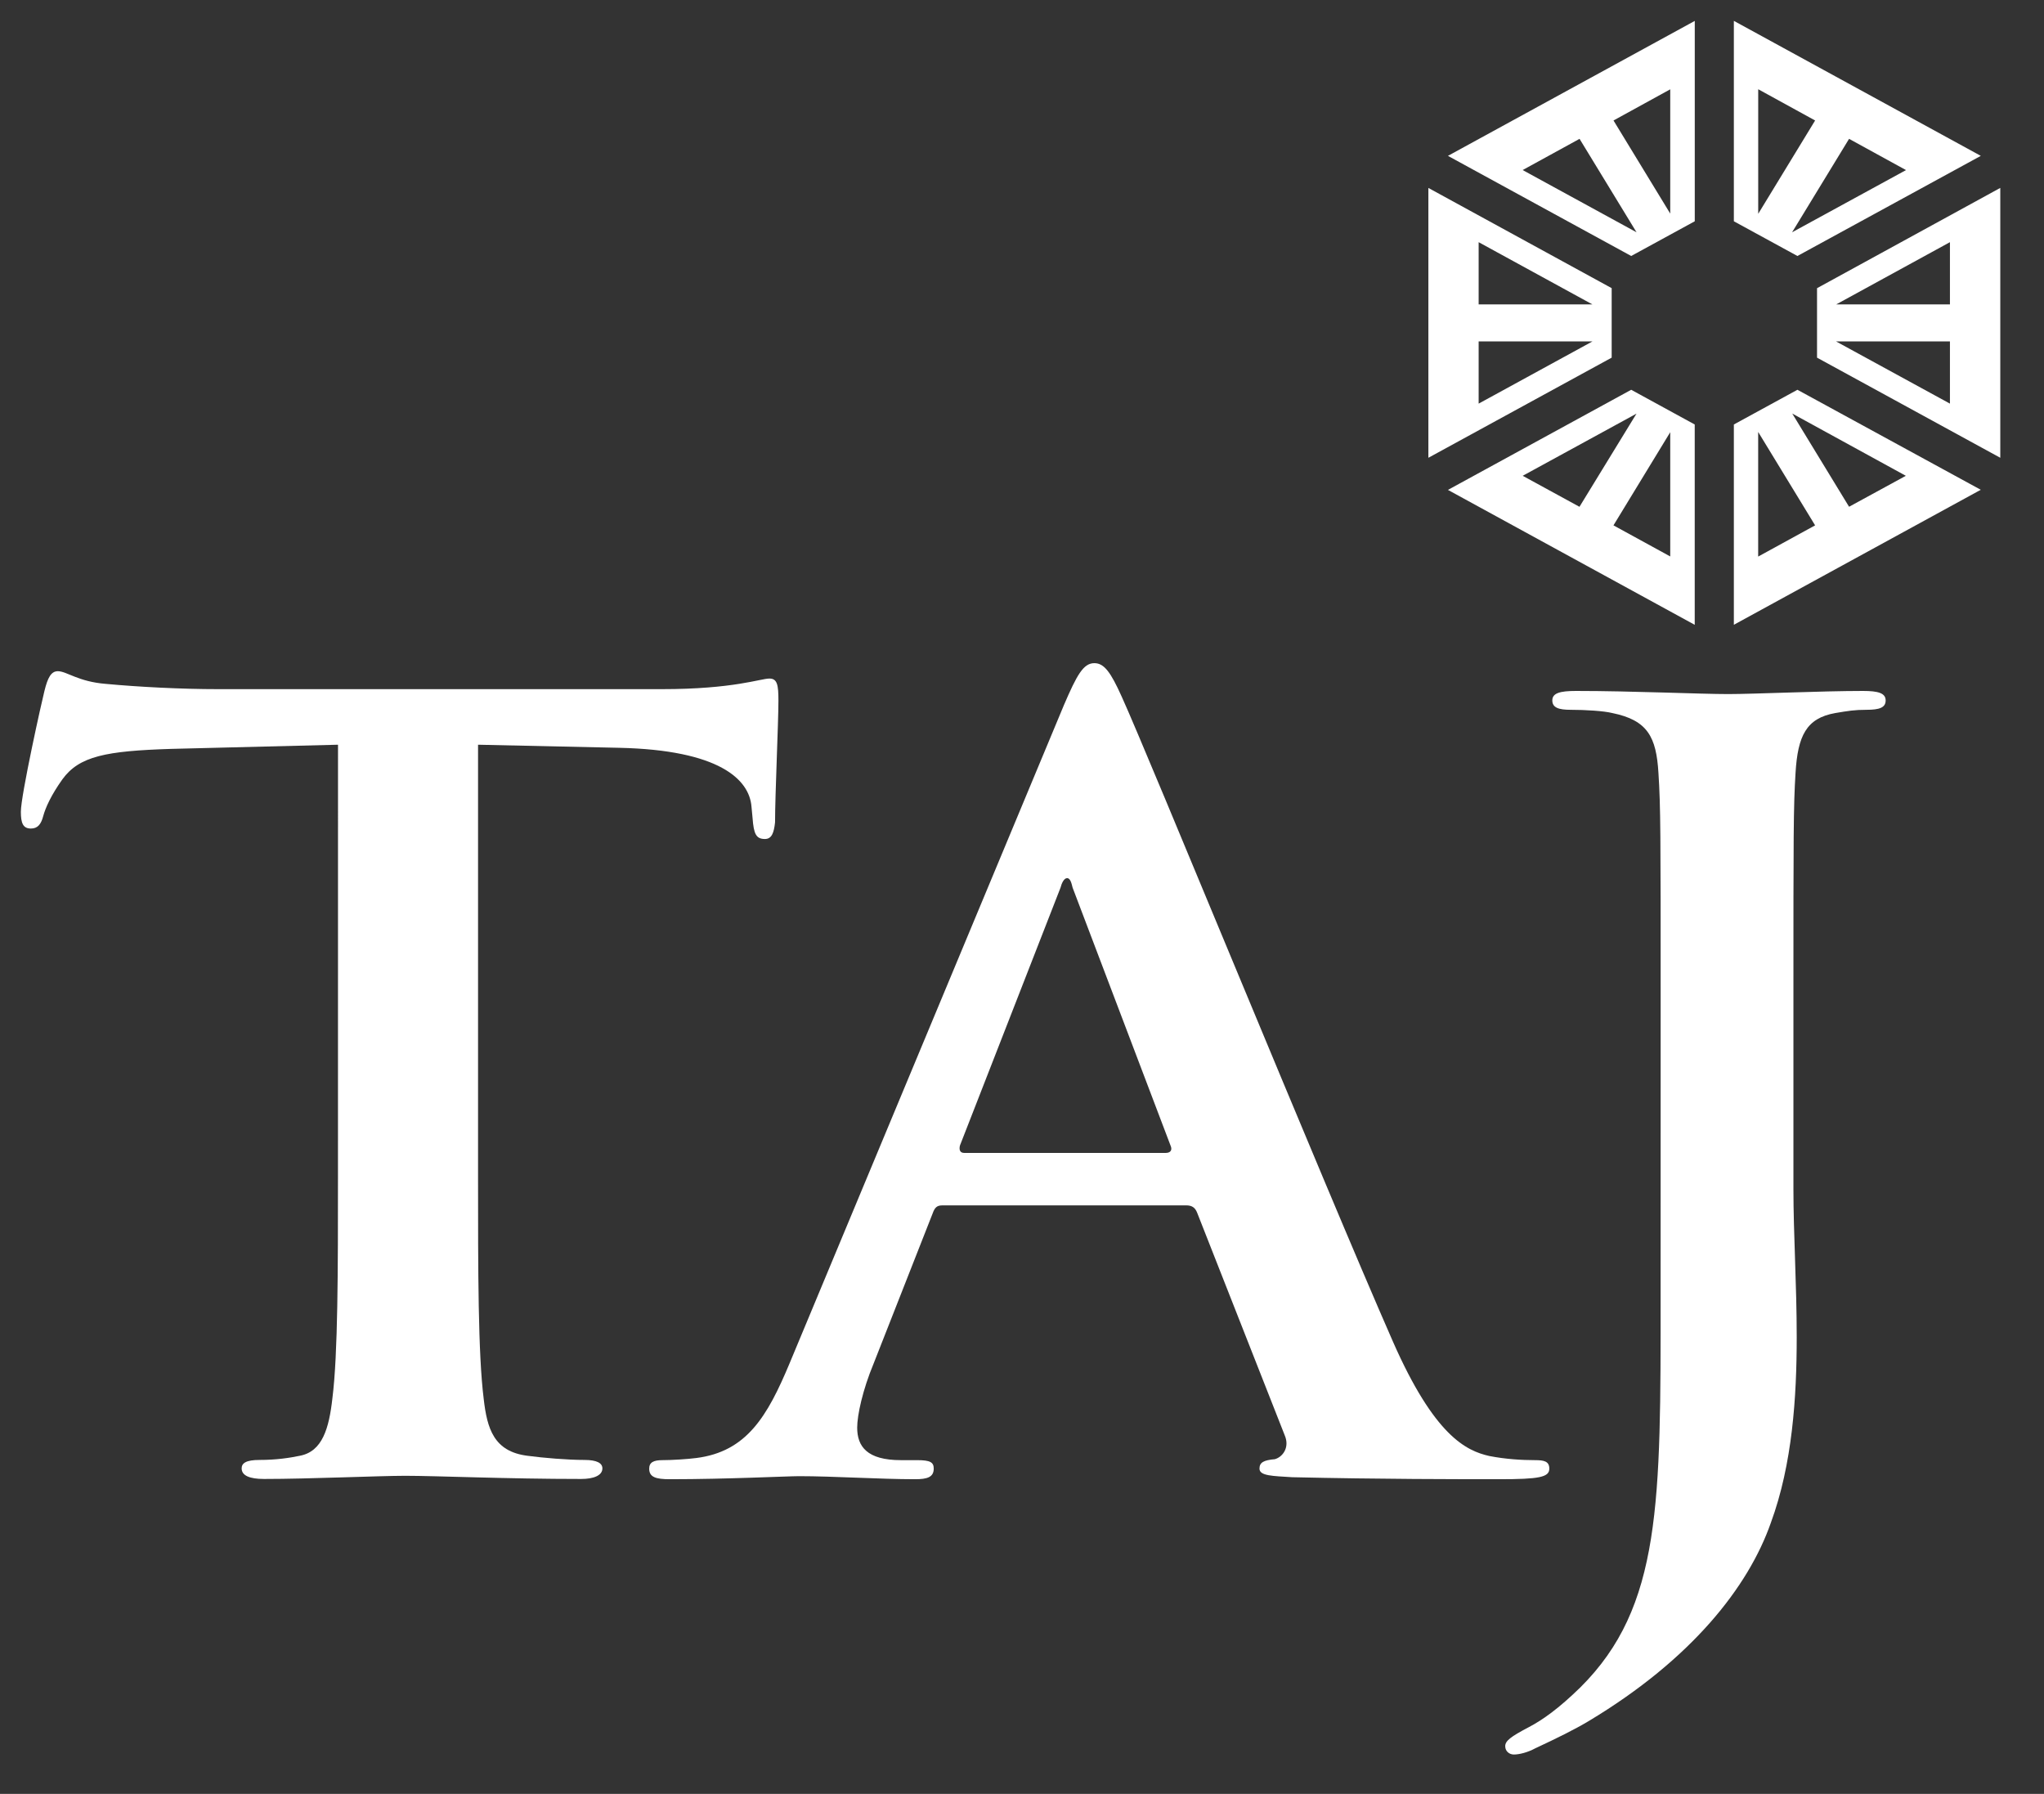
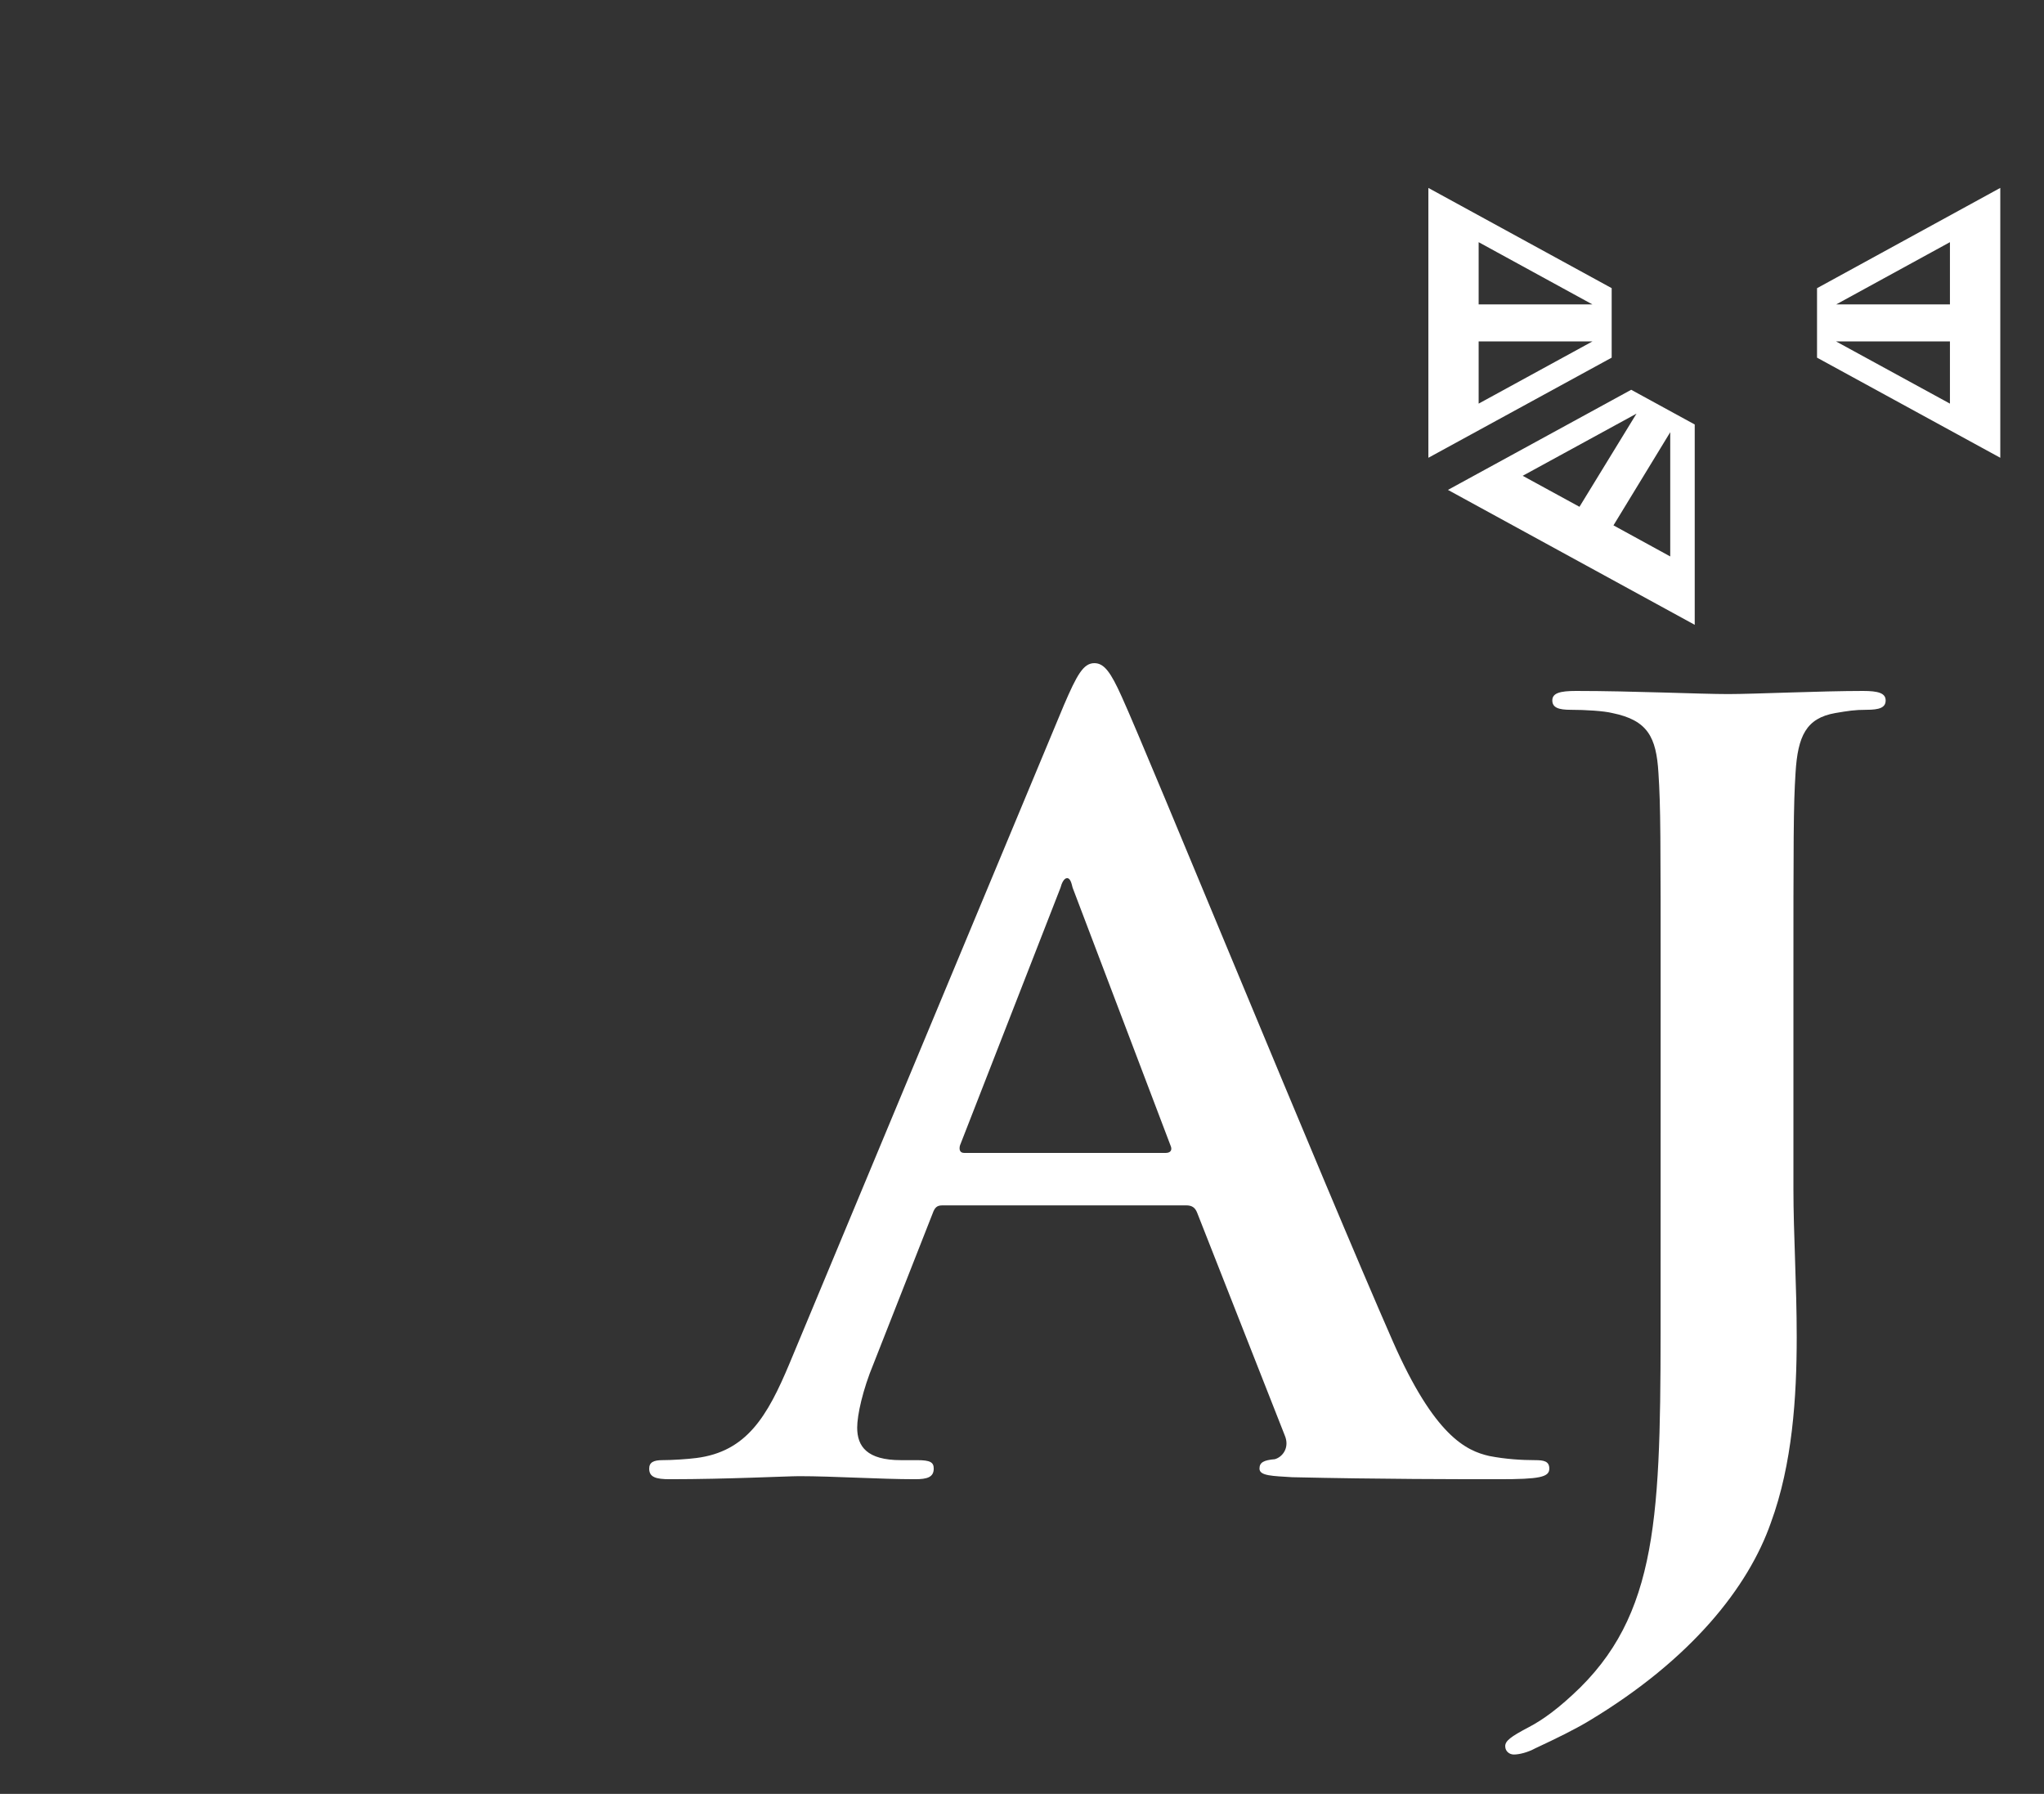
<svg xmlns="http://www.w3.org/2000/svg" width="49" height="43" viewBox="0 0 49 43" fill="none">
  <rect x="0" y="0" width="49" height="43" fill="#333333" stroke="none" />
  <g clip-path="url(#clip0_30_65)">
-     <path d="M39.232 5.568L36.502 4.076L37.866 3.328L39.232 5.568ZM40.04 2.141V5.12L38.68 2.888L40.04 2.141ZM39.104 6.136L40.628 5.304V0.501L34.711 3.736" fill="white" />
    <path d="M35.447 9.675V8.183H38.177L35.447 9.675ZM35.447 5.805L38.173 7.296H35.447V5.805ZM38.636 6.907L34.242 4.505V10.973L38.636 8.573" fill="white" />
-     <path d="M44.327 12.147L42.965 9.913L45.688 11.405L44.327 12.147ZM42.148 13.341V10.354L43.513 12.593L42.148 13.341ZM41.565 10.175V14.976L47.484 11.74L43.089 9.343" fill="white" />
    <path d="M46.745 7.296H44.02L46.745 5.805V7.296ZM46.745 9.675L44.013 8.183H46.745V9.675ZM43.559 6.908V8.573L47.952 10.973V4.504" fill="white" />
-     <path d="M44.327 3.328L45.692 4.077L42.961 5.568L44.327 3.328ZM42.149 2.139L43.513 2.888L42.149 5.125V2.139ZM47.485 3.736L41.565 0.5V5.304L43.089 6.136" fill="white" />
    <path d="M37.864 12.148L36.503 11.405L39.231 9.915L37.864 12.148ZM40.04 13.338L38.679 12.593L40.04 10.36V13.338ZM34.711 11.743L40.627 14.977V10.175L39.104 9.343" fill="white" />
-     <path d="M8.102 28.157C8.102 30.469 8.102 32.453 7.969 33.513C7.888 34.24 7.728 34.793 7.188 34.895C6.948 34.945 6.626 34.995 6.222 34.995C5.9 34.995 5.793 35.071 5.793 35.197C5.793 35.369 5.981 35.451 6.329 35.451C7.404 35.451 9.097 35.375 9.714 35.375C10.466 35.375 12.16 35.451 13.933 35.451C14.228 35.451 14.441 35.369 14.441 35.197C14.441 35.071 14.308 34.995 14.013 34.995C13.609 34.995 13.018 34.946 12.643 34.895C11.836 34.793 11.677 34.24 11.596 33.535C11.46 32.453 11.46 30.469 11.46 28.157V17.851L14.847 17.925C17.237 17.978 17.962 18.68 18.015 19.334L18.041 19.609C18.069 19.987 18.124 20.111 18.337 20.111C18.5 20.111 18.553 19.963 18.58 19.712C18.58 19.057 18.661 17.322 18.661 16.796C18.661 16.419 18.634 16.265 18.445 16.265C18.232 16.265 17.587 16.519 15.868 16.519H5.228C4.343 16.519 3.321 16.466 2.541 16.393C1.873 16.341 1.601 16.089 1.387 16.089C1.227 16.089 1.144 16.239 1.064 16.568C1.011 16.77 0.5 19.057 0.5 19.459C0.5 19.735 0.555 19.86 0.741 19.86C0.903 19.86 0.984 19.76 1.037 19.559C1.091 19.359 1.227 19.057 1.496 18.68C1.899 18.125 2.541 18 4.101 17.951L8.103 17.851" fill="white" />
    <path d="M23.118 27.636C23.012 27.636 22.988 27.561 23.012 27.459L25.424 21.276C25.449 21.176 25.505 21.049 25.581 21.049C25.66 21.049 25.688 21.176 25.713 21.276L28.07 27.483C28.097 27.561 28.07 27.636 27.941 27.636L23.118 27.636ZM28.438 28.893C28.569 28.893 28.648 28.941 28.698 29.067L30.796 34.399C30.927 34.699 30.744 34.927 30.561 34.977C30.298 35 30.193 35.052 30.193 35.203C30.193 35.379 30.509 35.379 30.98 35.409C33.077 35.457 34.99 35.457 35.934 35.457C36.905 35.457 37.141 35.409 37.141 35.203C37.141 35.025 37.01 35 36.8 35C36.483 35 36.092 34.977 35.7 34.9C35.148 34.774 34.389 34.422 33.392 32.158C31.715 28.34 27.521 18.083 26.89 16.698C26.63 16.121 26.473 15.896 26.235 15.896C25.973 15.896 25.818 16.172 25.505 16.901L18.925 32.687C18.397 33.947 17.901 34.797 16.69 34.949C16.481 34.976 16.114 35 15.878 35C15.669 35 15.563 35.052 15.563 35.203C15.563 35.409 15.722 35.457 16.061 35.457C17.43 35.457 18.872 35.384 19.161 35.384C19.973 35.384 21.099 35.457 21.938 35.457C22.227 35.457 22.384 35.409 22.384 35.203C22.384 35.052 22.302 35 21.989 35H21.597C20.785 35 20.549 34.672 20.549 34.221C20.549 33.92 20.68 33.317 20.942 32.687L22.355 29.093C22.409 28.941 22.462 28.893 22.593 28.893" fill="white" />
    <path d="M39.809 31.067C39.809 36 39.836 38.511 37.884 40.448C37.368 40.952 36.984 41.225 36.648 41.401C36.213 41.629 36.084 41.73 36.084 41.856C36.084 41.983 36.188 42.056 36.291 42.056C36.419 42.056 36.621 42.007 36.805 41.907C37.343 41.656 37.755 41.452 38.089 41.252C40.555 39.771 41.915 38.035 42.452 36.501C42.971 35.09 43.072 33.478 43.072 32.047C43.072 30.791 42.993 29.585 42.993 28.5V23.852C42.993 20.032 42.993 19.328 43.044 18.524C43.097 17.641 43.3 17.215 43.996 17.092C44.306 17.04 44.459 17.014 44.743 17.014C45.051 17.014 45.204 16.964 45.204 16.789C45.204 16.614 45.024 16.562 44.663 16.562C43.661 16.562 42.043 16.637 41.427 16.637C40.76 16.637 39.141 16.562 37.78 16.562C37.396 16.562 37.213 16.614 37.213 16.789C37.213 16.964 37.368 17.014 37.652 17.014C38.012 17.014 38.445 17.041 38.652 17.092C39.501 17.265 39.705 17.668 39.757 18.524C39.81 19.328 39.81 20.032 39.81 23.852" fill="white" />
  </g>
  <defs>
    <clipPath id="clip0_30_65">
      <rect width="48.452" height="42.556" fill="white" />
    </clipPath>
  </defs>
</svg>